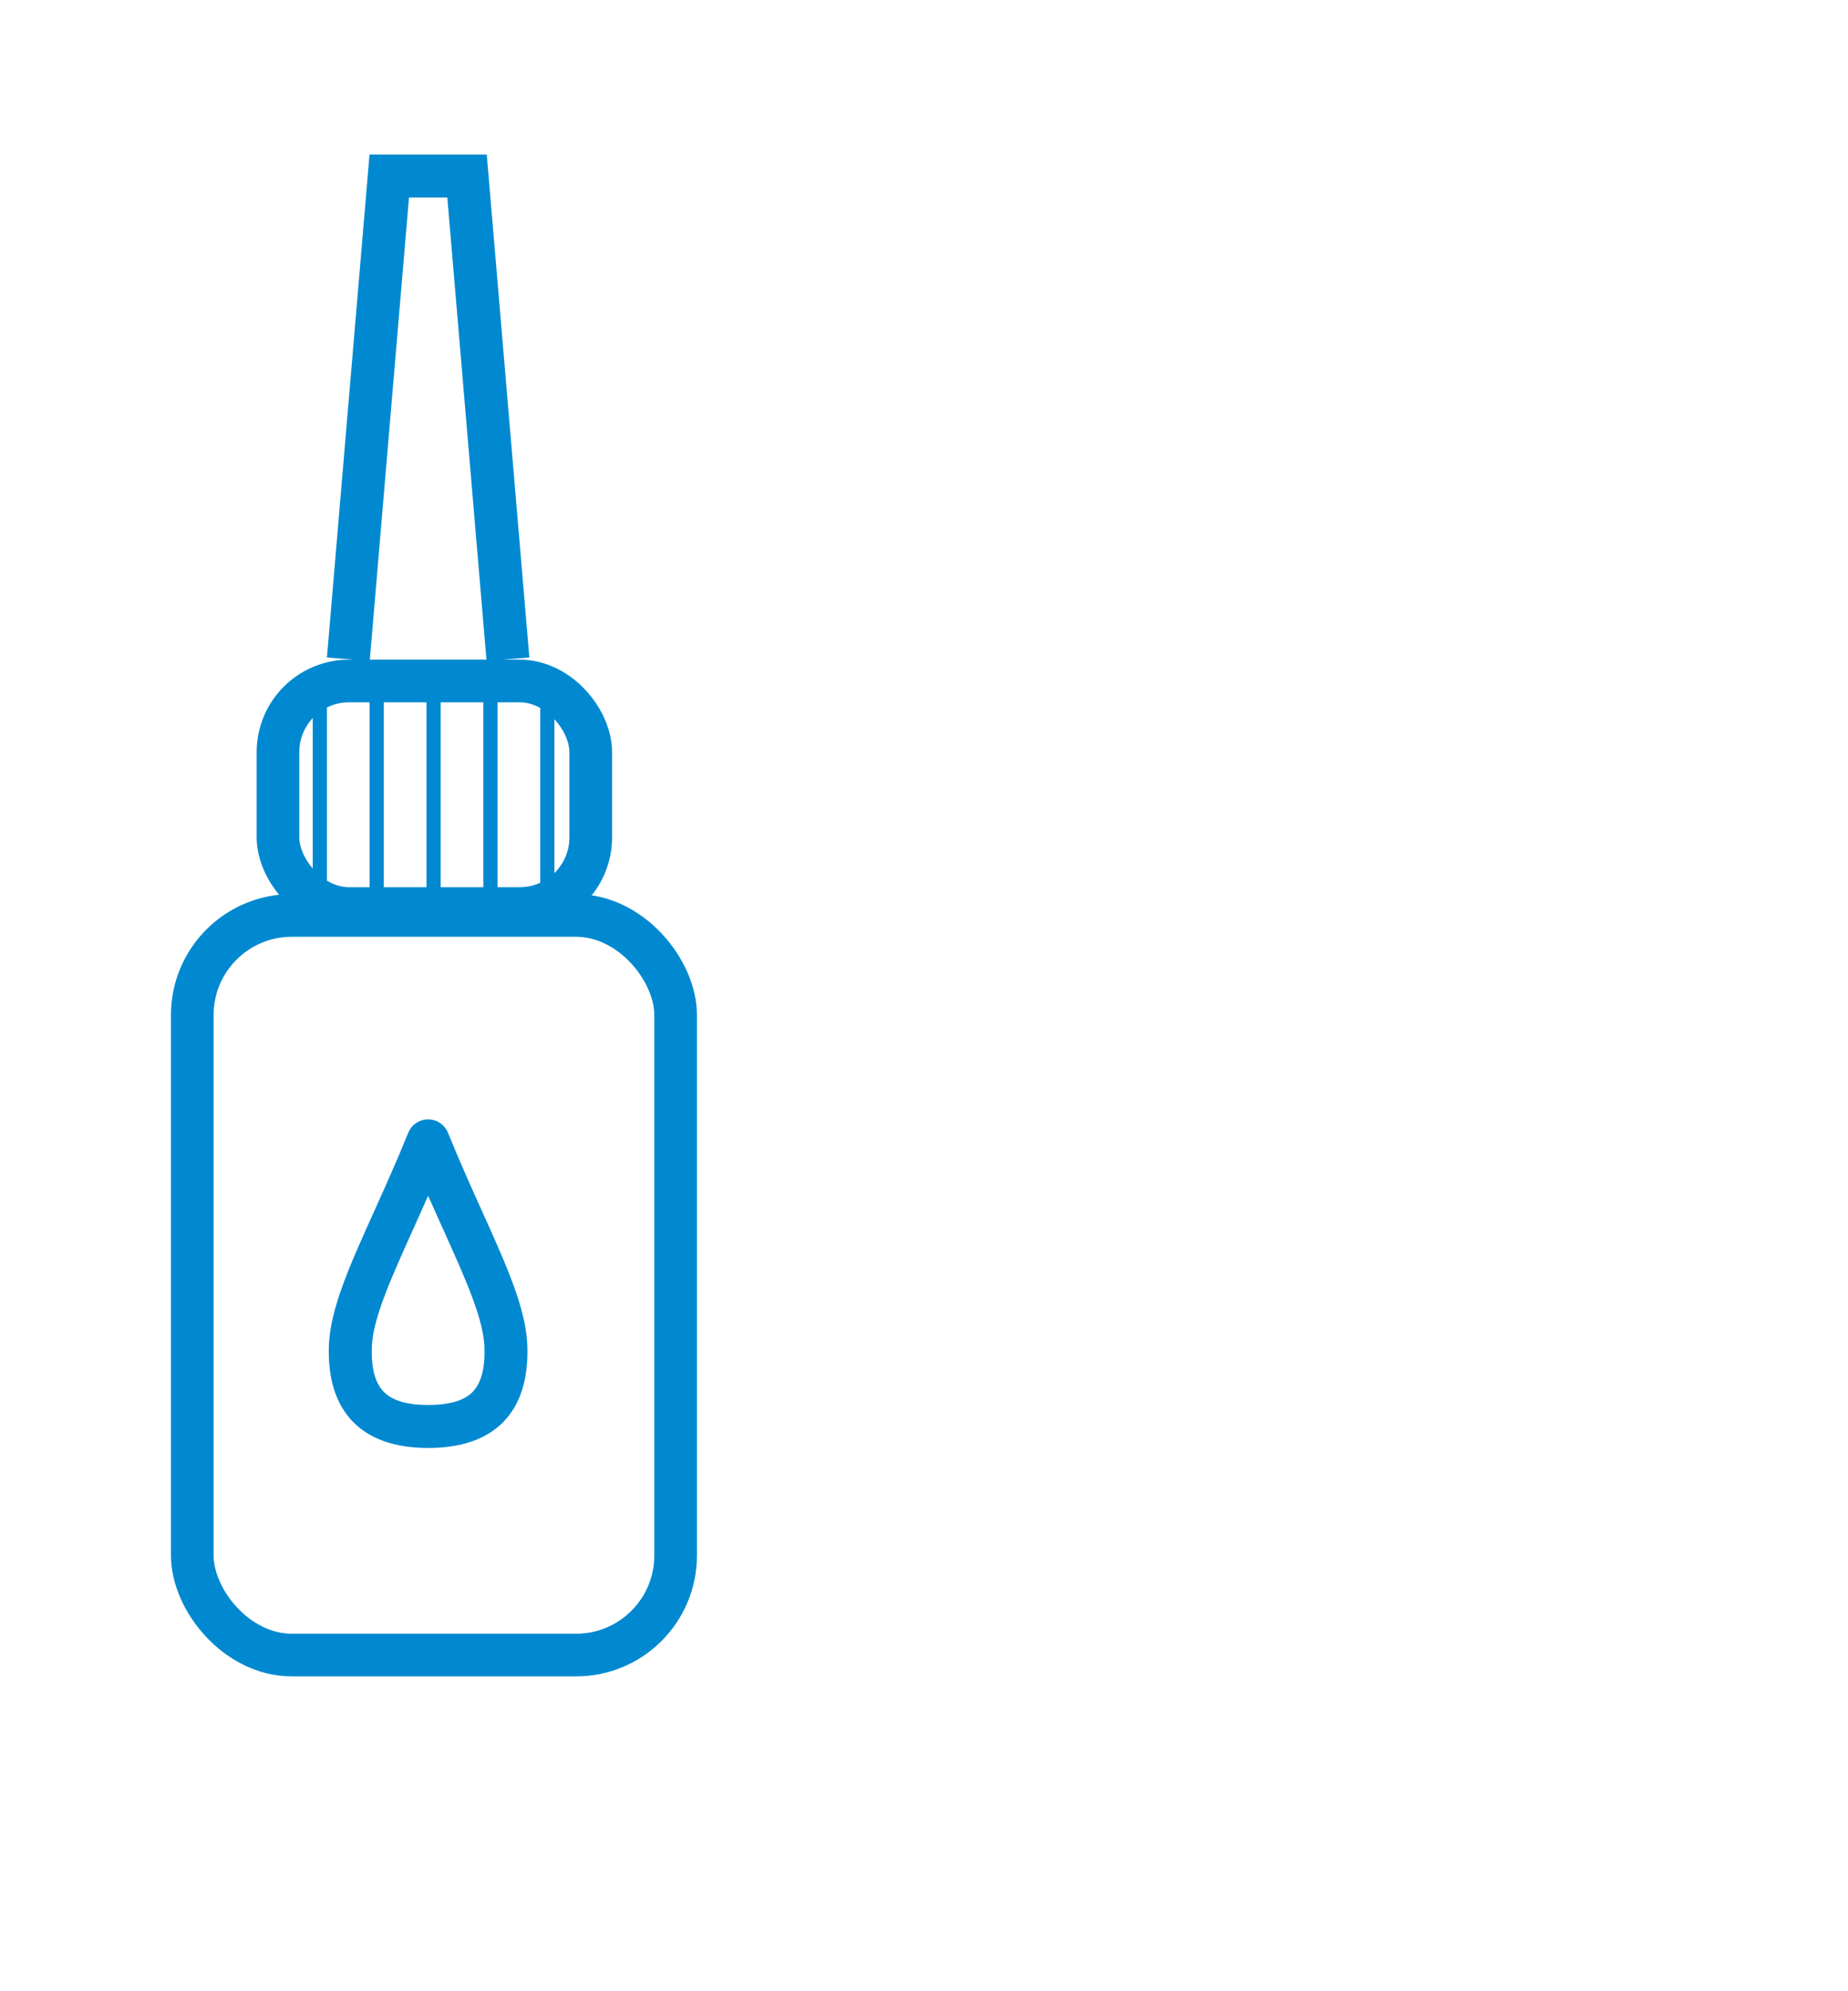
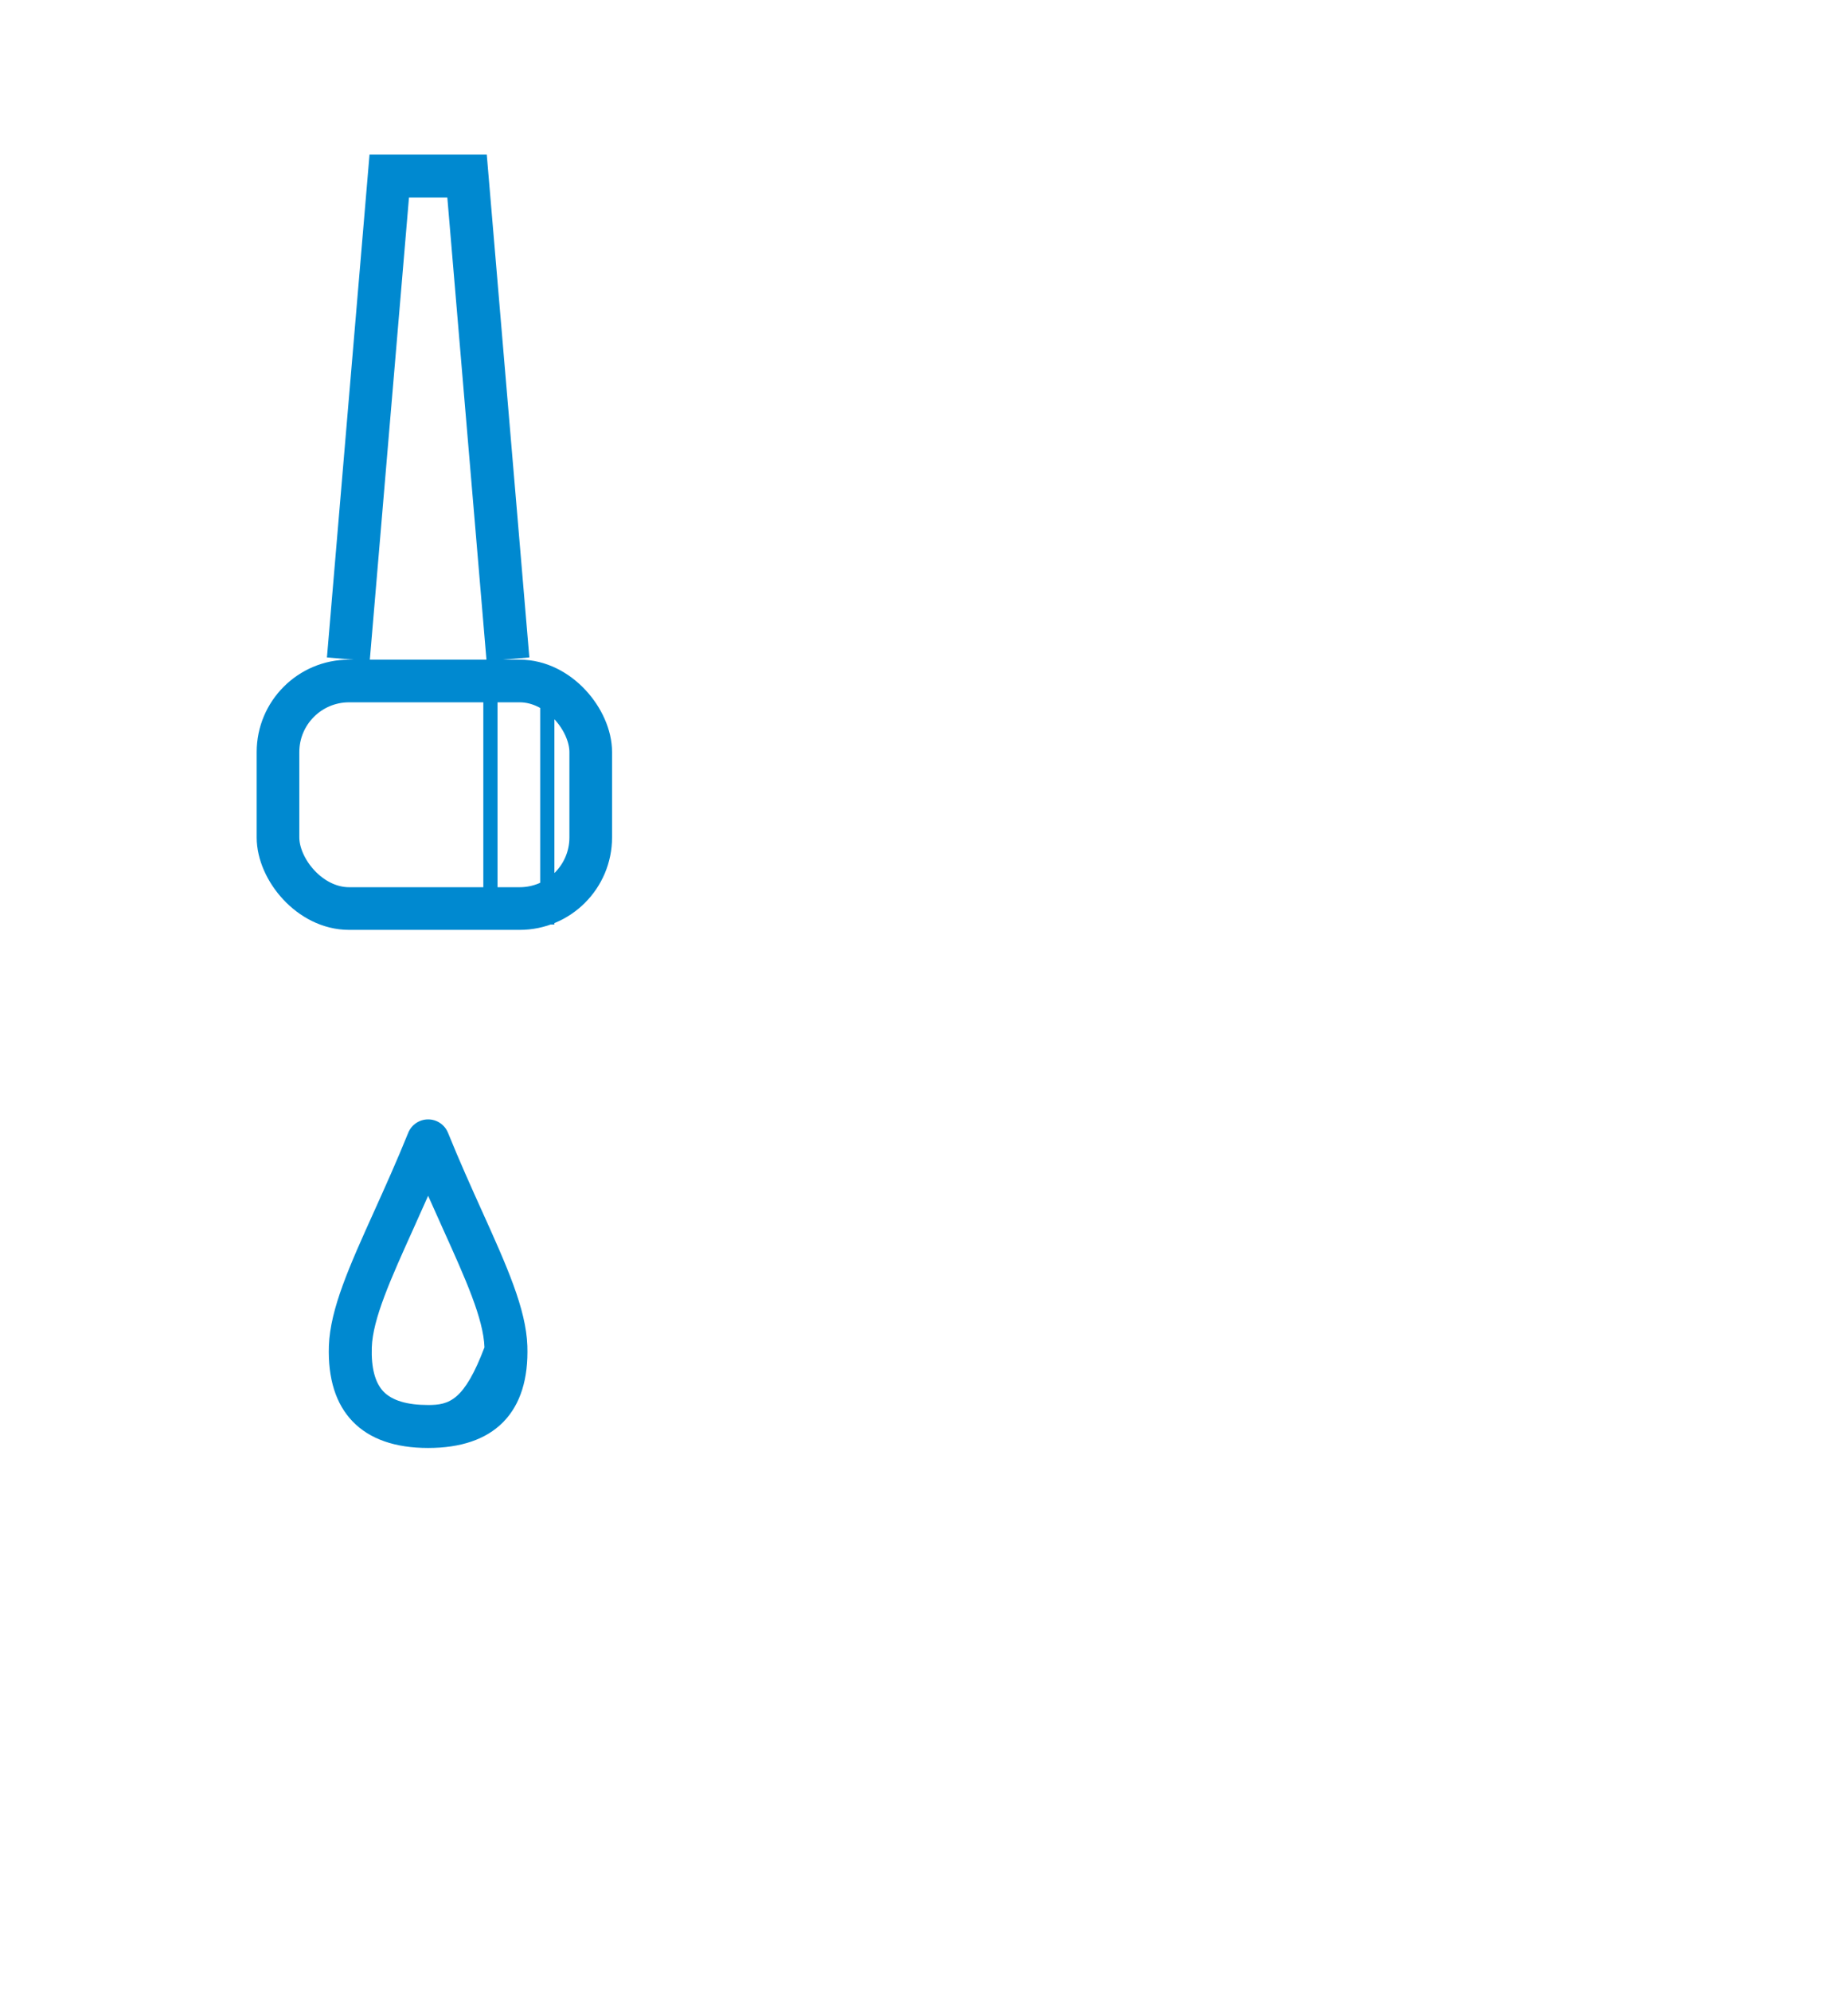
<svg xmlns="http://www.w3.org/2000/svg" width="130px" height="140px" viewBox="0 0 130 140" version="1.1">
  <title>icons_landing_page</title>
  <desc>Created with Sketch.</desc>
  <defs />
  <g id="Page-1" stroke="none" stroke-width="1" fill="none" fill-rule="evenodd">
    <g id="icons_landing_page">
      <g id="kapli" transform="translate(30.466, 71.546) rotate(-45) translate(-30.466, -71.546) translate(-16.034, 24.546)">
        <g transform="translate(0.444, 0.13)">
-           <rect id="Rectangle-10" stroke="#0089D0" stroke-width="3" transform="translate(32.793, 60.219) rotate(45) translate(-32.793, -60.219) " x="15.793" y="34.219" width="34" height="52" rx="7" />
-           <path d="M40.749,51.684 C40.314,51.249 39.658,51.121 39.092,51.361 C37.115,52.199 35.199,52.924 33.509,53.563 C29.567,55.053 26.454,56.23 24.549,58.01 C22.87,59.583 22.004,61.247 21.976,62.955 C21.948,64.67 22.768,66.374 24.414,68.02 C26.039,69.644 27.713,70.467 29.393,70.467 C29.421,70.467 29.45,70.467 29.477,70.466 C31.179,70.438 32.843,69.569 34.422,67.882 C36.202,65.979 37.38,62.864 38.871,58.92 C39.51,57.231 40.234,55.316 41.071,53.34 C41.311,52.774 41.184,52.118 40.749,51.684 Z M36.047,57.853 C34.674,61.485 33.589,64.353 32.218,65.819 C31.219,66.885 30.281,67.433 29.428,67.447 C28.564,67.461 27.6,66.935 26.55,65.884 C25.505,64.84 24.982,63.87 24.997,63.005 C25.01,62.146 25.555,61.207 26.613,60.216 C28.081,58.844 30.948,57.76 34.578,56.388 C35.329,56.104 36.124,55.803 36.951,55.482 C36.631,56.309 36.331,57.102 36.047,57.853 Z" id="Shape" fill="#0089D0" fill-rule="nonzero" />
+           <path d="M40.749,51.684 C40.314,51.249 39.658,51.121 39.092,51.361 C37.115,52.199 35.199,52.924 33.509,53.563 C29.567,55.053 26.454,56.23 24.549,58.01 C22.87,59.583 22.004,61.247 21.976,62.955 C21.948,64.67 22.768,66.374 24.414,68.02 C26.039,69.644 27.713,70.467 29.393,70.467 C29.421,70.467 29.45,70.467 29.477,70.466 C31.179,70.438 32.843,69.569 34.422,67.882 C36.202,65.979 37.38,62.864 38.871,58.92 C39.51,57.231 40.234,55.316 41.071,53.34 C41.311,52.774 41.184,52.118 40.749,51.684 Z M36.047,57.853 C34.674,61.485 33.589,64.353 32.218,65.819 C28.564,67.461 27.6,66.935 26.55,65.884 C25.505,64.84 24.982,63.87 24.997,63.005 C25.01,62.146 25.555,61.207 26.613,60.216 C28.081,58.844 30.948,57.76 34.578,56.388 C35.329,56.104 36.124,55.803 36.951,55.482 C36.631,56.309 36.331,57.102 36.047,57.853 Z" id="Shape" fill="#0089D0" fill-rule="nonzero" />
          <rect id="Rectangle-9" stroke="#0089D0" stroke-width="3" transform="translate(57.198, 35.855) rotate(45) translate(-57.198, -35.855) " x="46.198" y="27.855" width="22" height="16" rx="5" />
-           <path d="M56.719,24.941 L45.406,36.255" id="Line-2" stroke="#0089D0" stroke-linecap="square" />
-           <path d="M59.548,27.77 L48.234,39.083" id="Line-2" stroke="#0089D0" stroke-linecap="square" />
-           <path d="M62.376,30.598 L51.062,41.912" id="Line-2" stroke="#0089D0" stroke-linecap="square" />
          <path d="M65.205,33.426 L53.891,44.74" id="Line-2" stroke="#0089D0" stroke-linecap="square" />
          <path d="M68.033,36.255 L56.719,47.569" id="Line-2" stroke="#0089D0" stroke-linecap="square" />
          <polygon id="Shape" fill="#0089D0" fill-rule="nonzero" points="85.801 0.802 58.681 23.685 60.628 25.993 85.628 4.9 87.535 6.807 66.442 31.805 68.75 33.752 91.633 6.633" />
        </g>
      </g>
    </g>
  </g>
</svg>